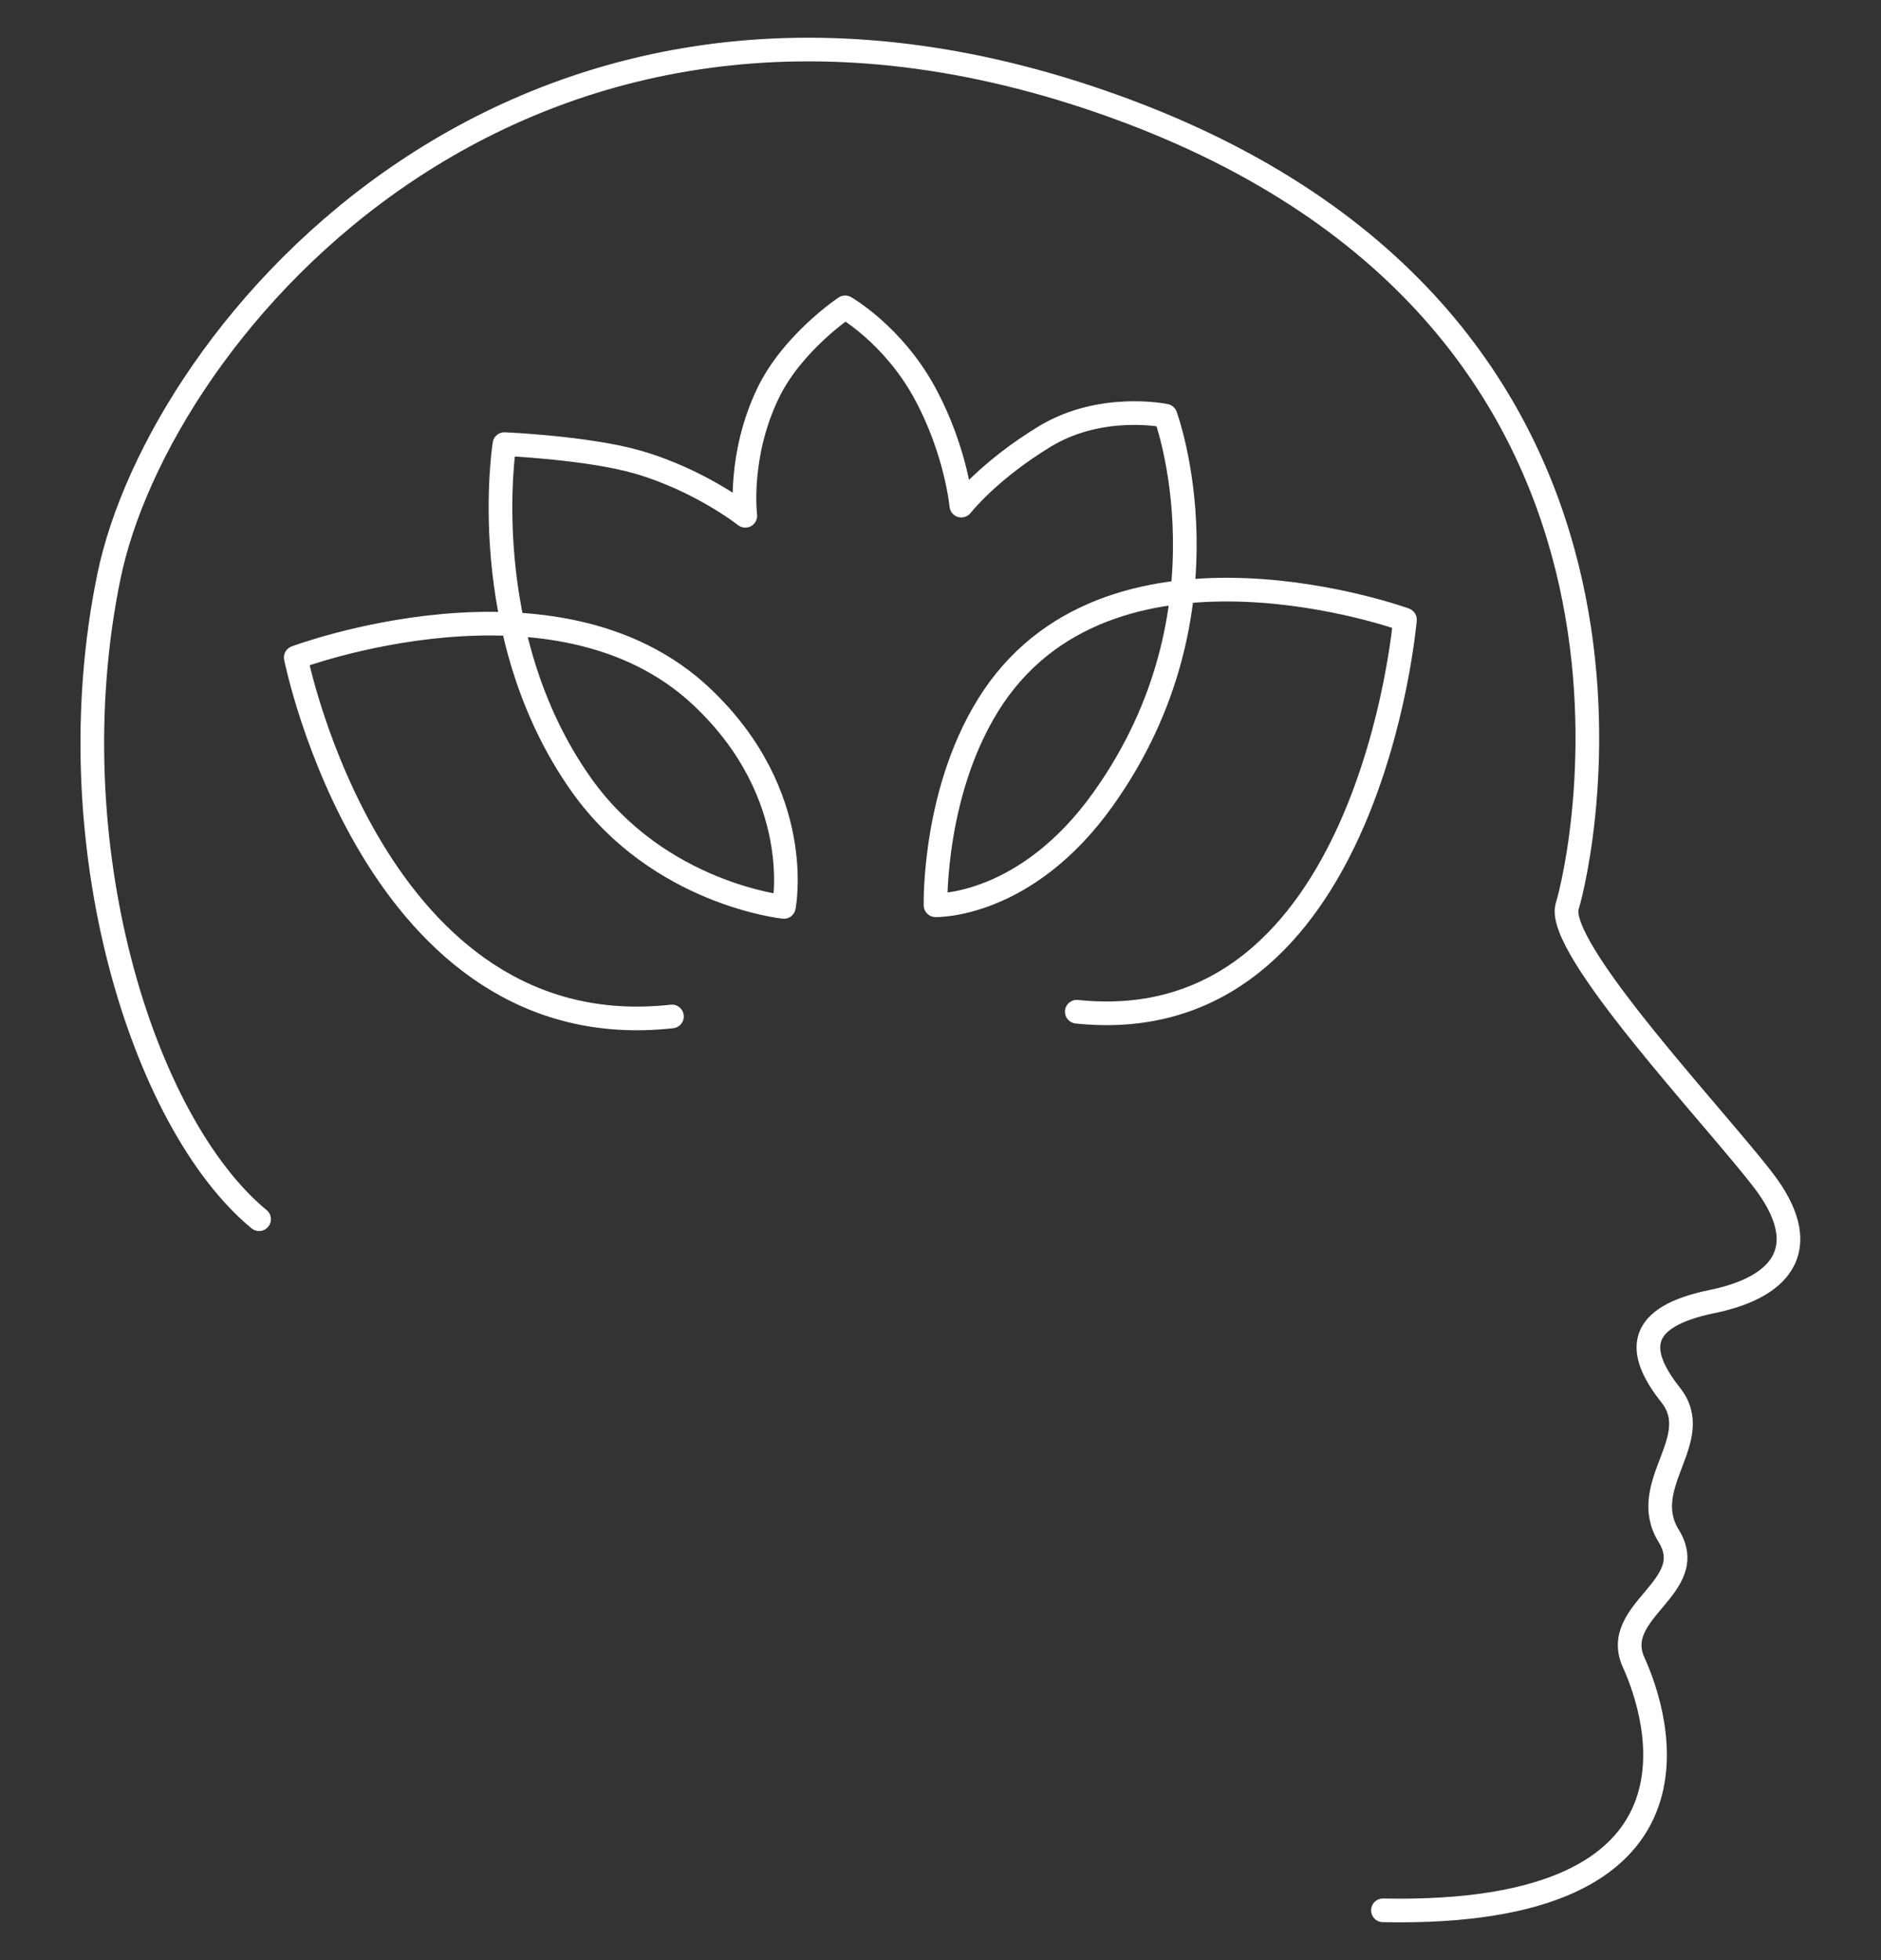
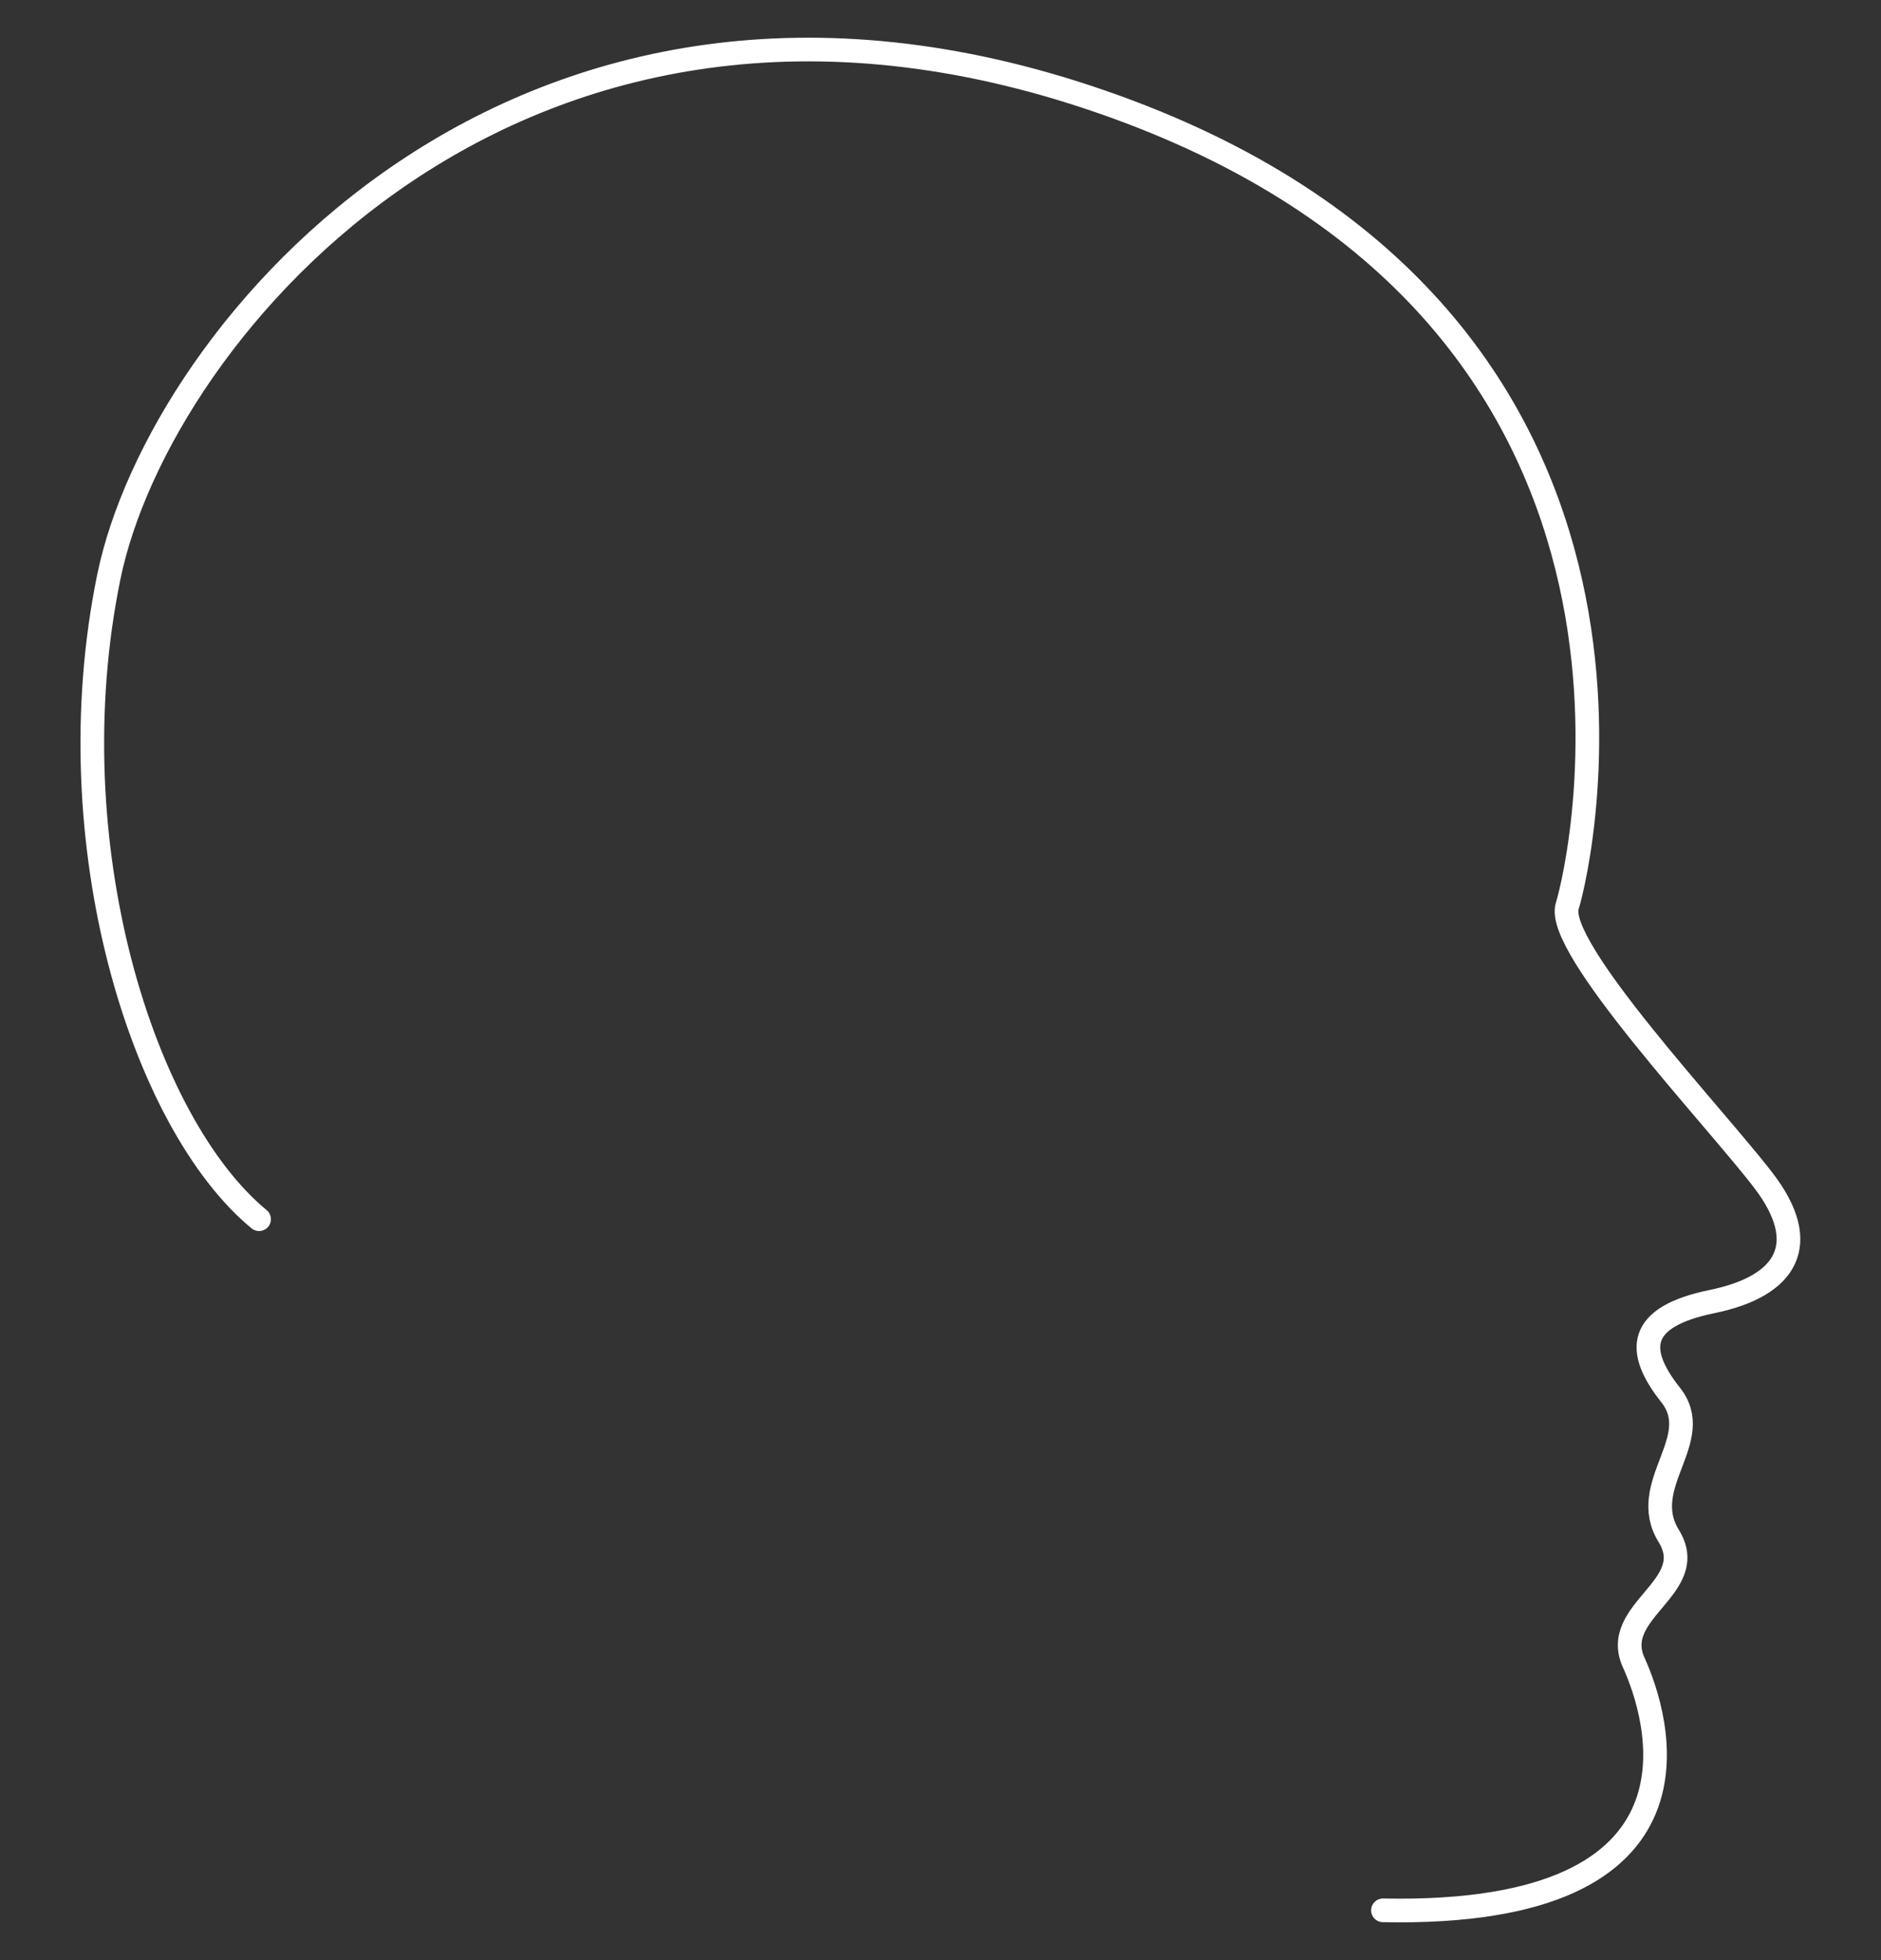
<svg xmlns="http://www.w3.org/2000/svg" version="1.1" baseProfile="tiny" id="Layer_1" x="0px" y="0px" viewBox="0 0 79.5 82.84" xml:space="preserve">
  <rect x="0" y="0" width="79.5" height="82.84" fill="#333333" stroke="none" />
  <g id="mind">
-     <path fill="none" stroke="#FFFFFF" stroke-linecap="round" stroke-linejoin="round" stroke-miterlimit="10" d="M28.4,42.96   c-12.59,1.4-15.9-15.17-15.9-15.17s11.02-4.14,17.16,1.66c4.42,4.17,3.47,8.88,3.47,8.88s-5.28-0.54-8.56-5.16   c-4.53-6.4-3.25-14.4-3.25-14.4s3.51,0.15,5.63,0.76c2.64,0.76,4.55,2.27,4.55,2.27s-0.32-2.53,0.97-5.2   c1.04-2.14,3.25-3.61,3.25-3.61s2.02,1.15,3.36,3.61s1.55,4.77,1.55,4.77s1.15-1.48,3.54-2.93c2.39-1.44,5.09-0.87,5.09-0.87   s3.05,8.24-2.64,16.21c-3.28,4.6-7.08,4.48-7.08,4.48s-0.12-5,2.45-8.81c5.21-7.69,17.39-3.26,17.39-3.26s-1.5,17.87-13.87,16.57" />
    <path fill="none" stroke="#FFFFFF" stroke-linecap="round" stroke-linejoin="round" stroke-miterlimit="10" d="M58.45,80.74   c14.41,0.29,11.6-8.27,10.6-10.47c-1.01-2.2,2.82-3.18,1.48-5.35c-1.34-2.17,1.57-4.08,0.08-5.96c-1.49-1.88-1.42-3.3,1.75-3.95   c3.17-0.65,4.23-2.43,2.17-5.12c-2.06-2.69-8.84-9.86-8.29-11.6c0.55-1.74,5.99-25.12-19.72-34c-24.59-8.5-39.79,9.7-41.92,20.09   c-2.31,11.26,1.44,23.1,6.35,27.15" />
  </g>
</svg>